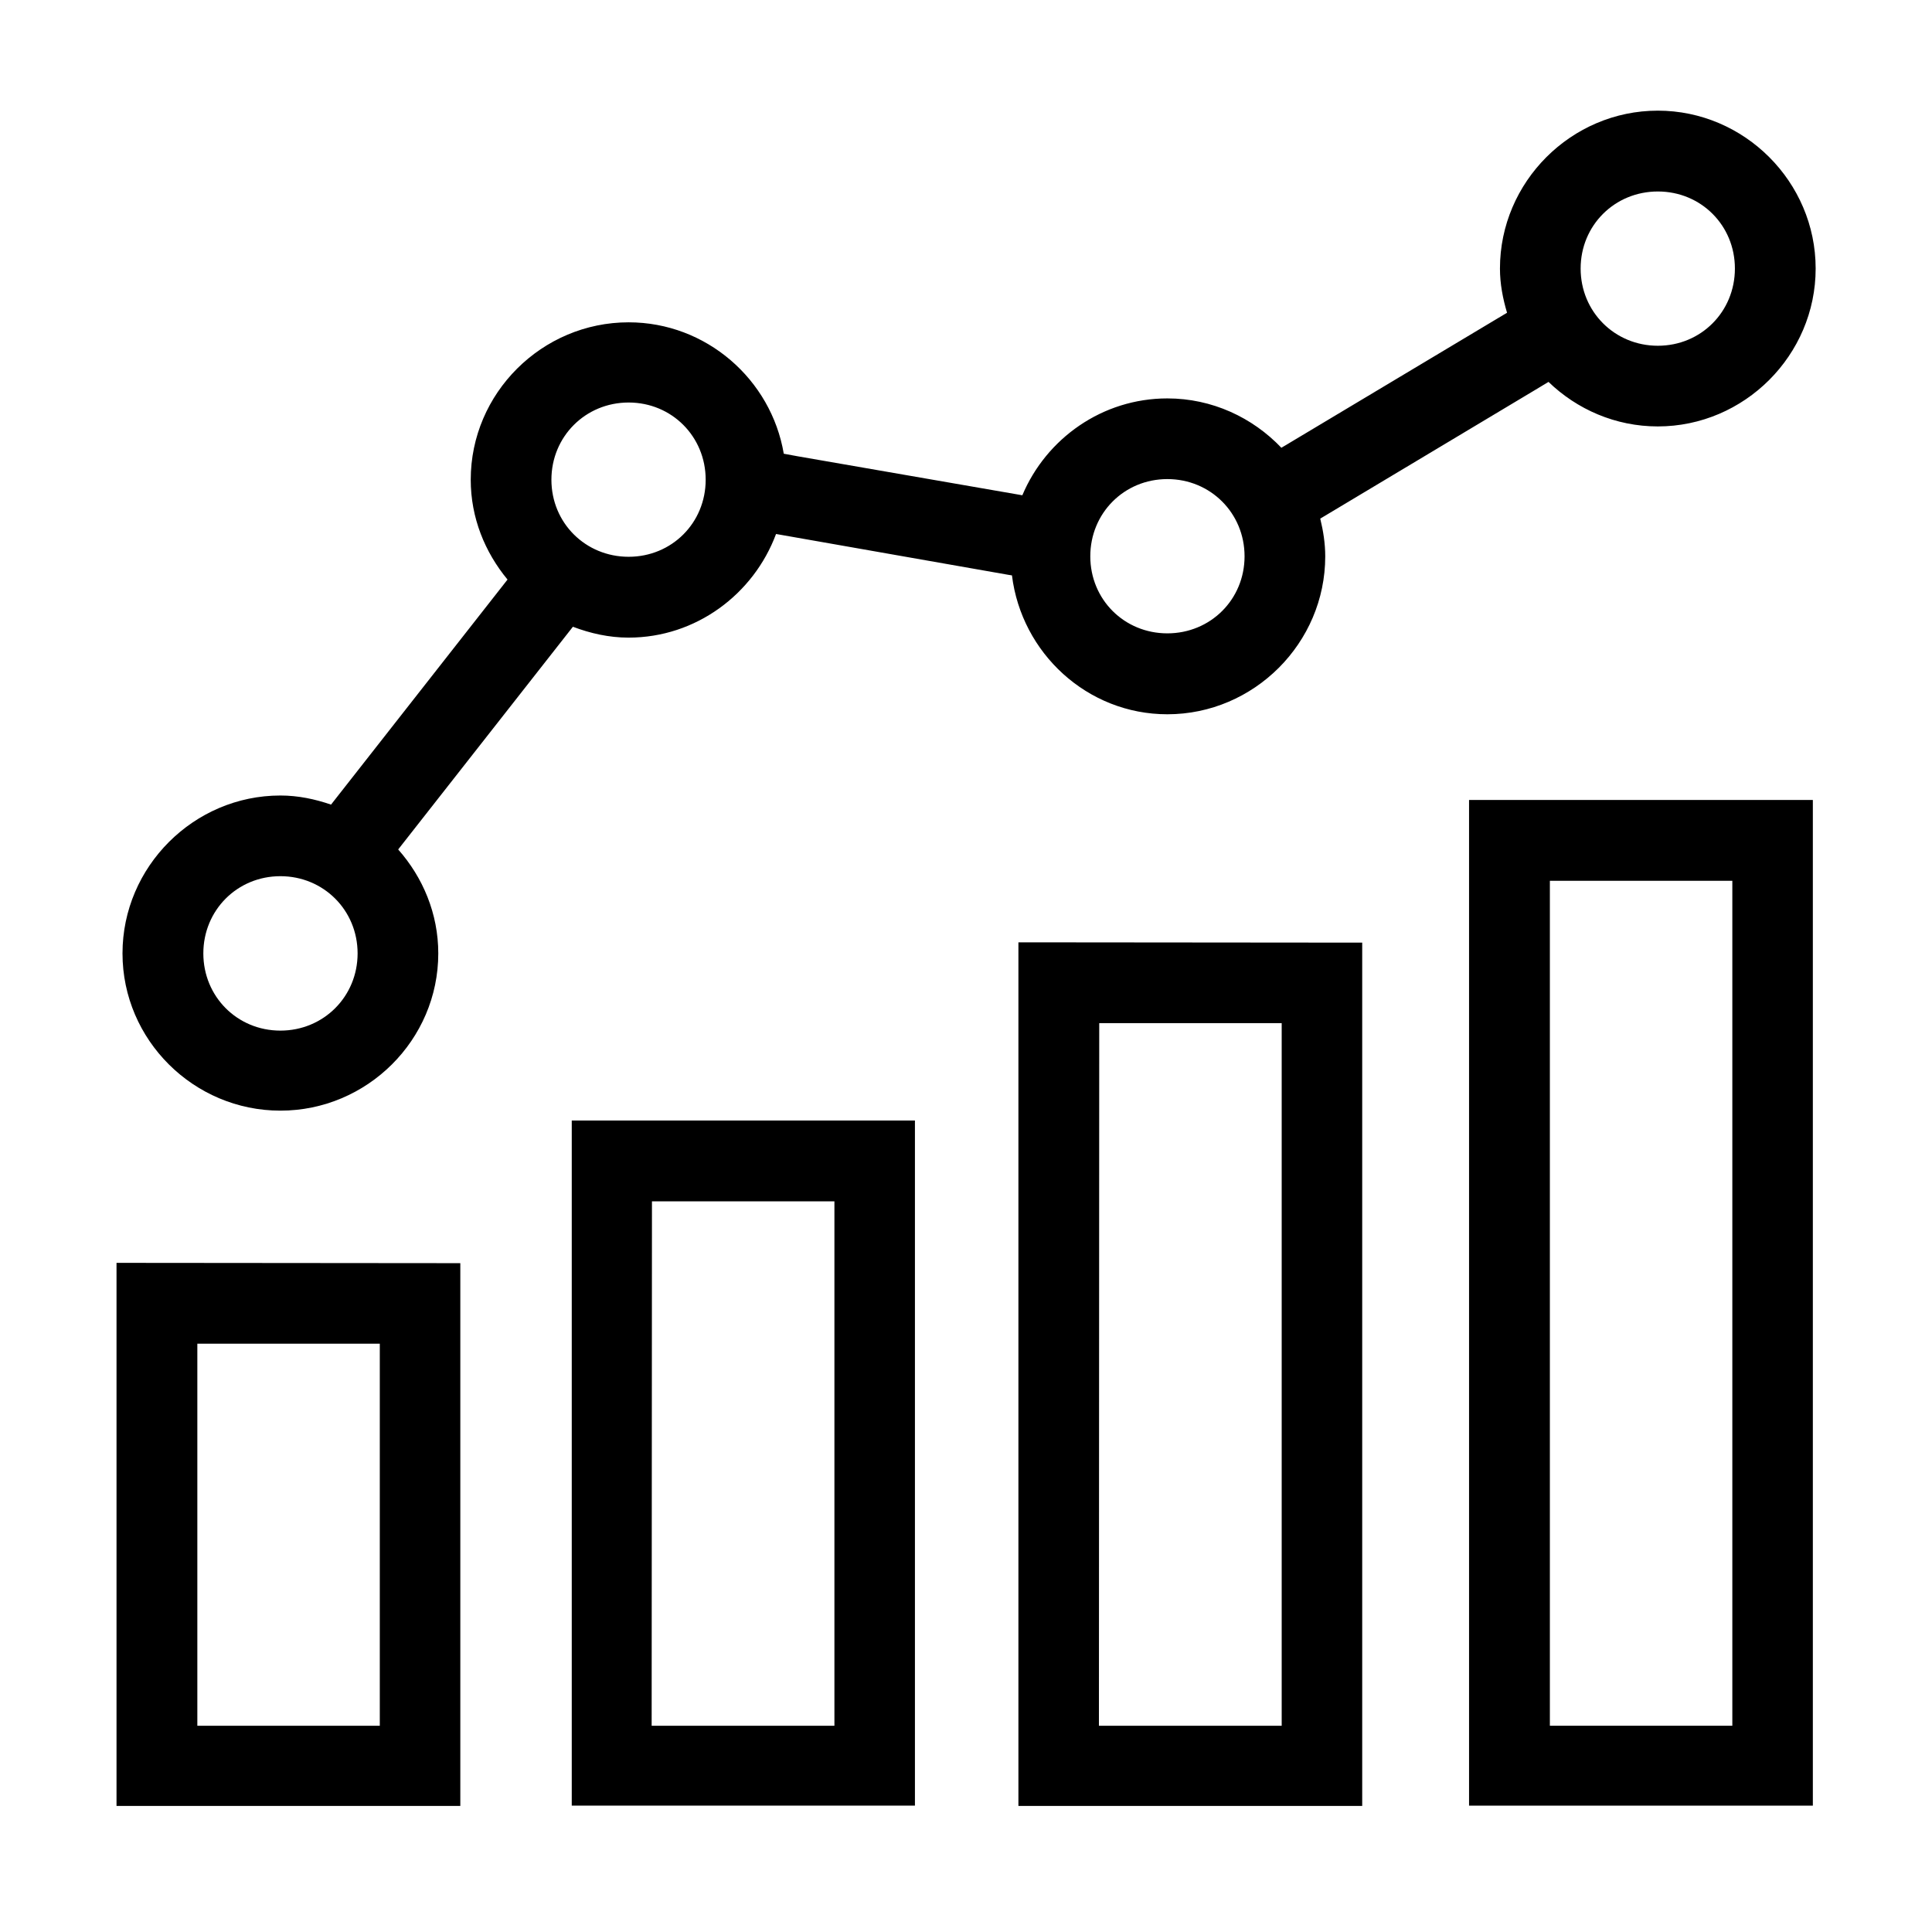
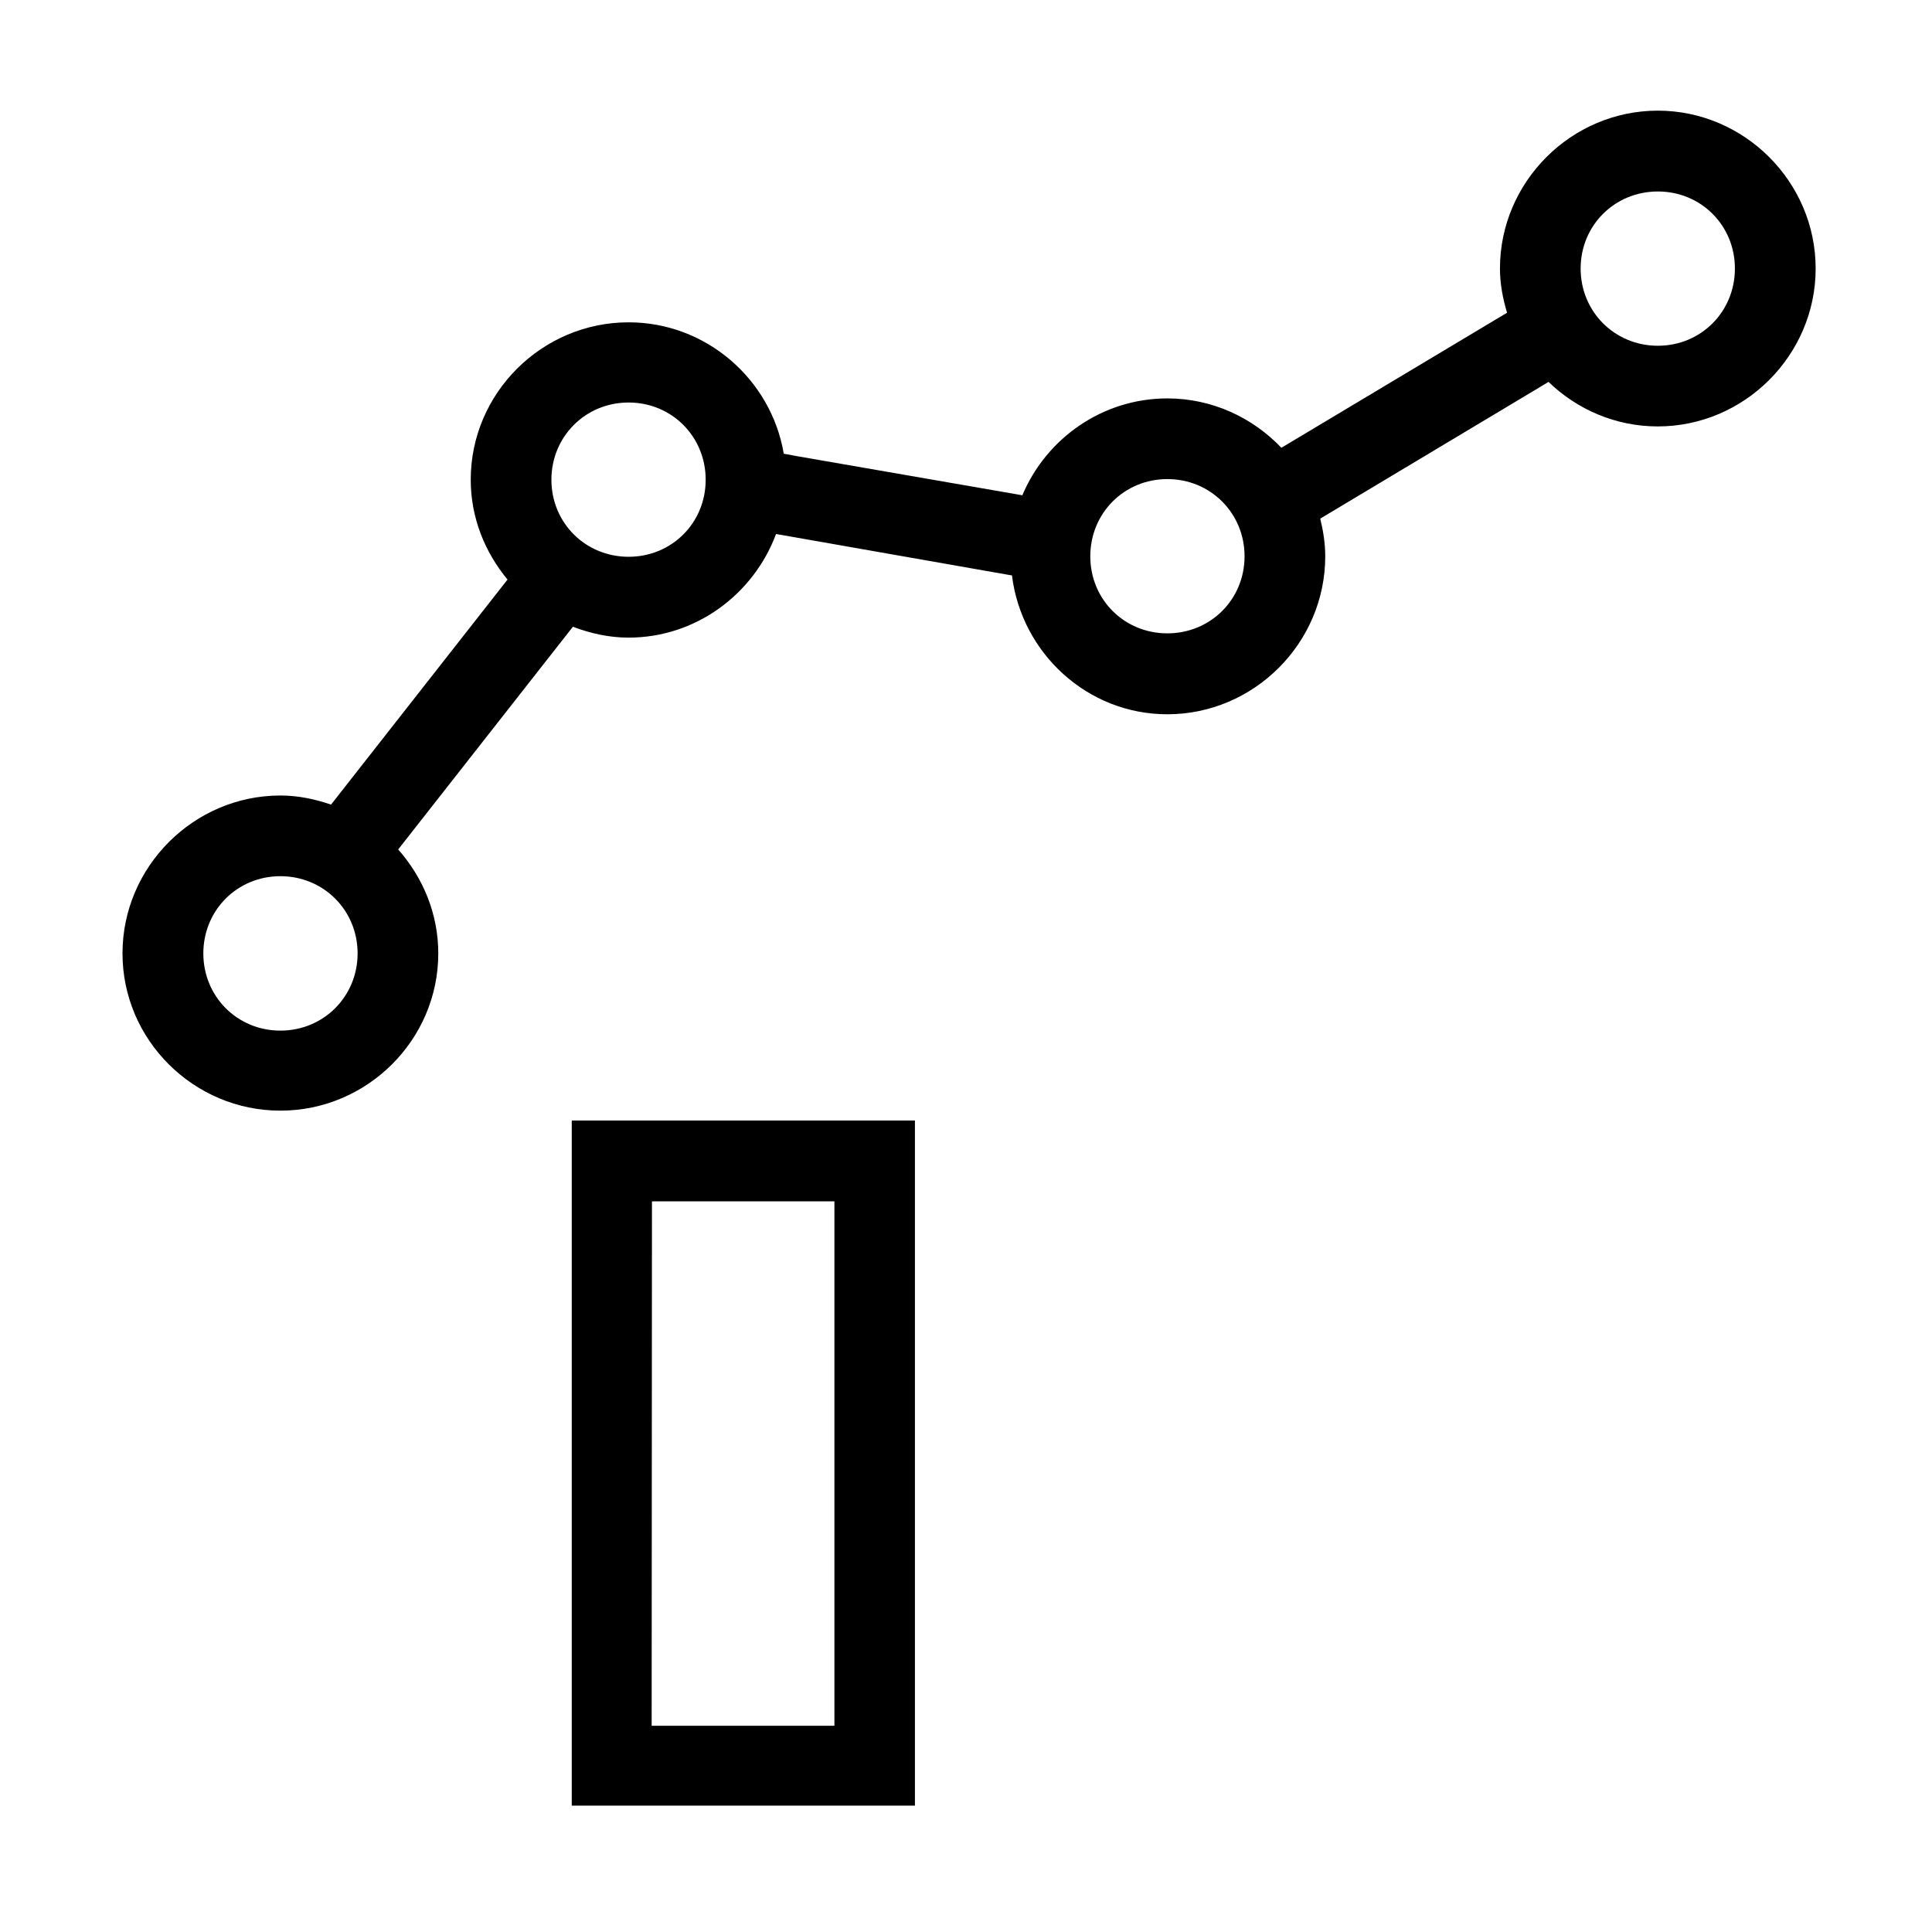
<svg xmlns="http://www.w3.org/2000/svg" height="24" id="svg8" version="1.1" viewBox="0 0 24 24" width="24">
  <defs id="defs2">
-     <rect height="7.035" id="rect2504" width="7.921" x="-1.101" y="289.818" />
-   </defs>
+     </defs>
  <g id="g2486" style="display:inline;stroke-width:0.263;stroke-miterlimit:4;stroke-dasharray:none" transform="matrix(3.803,0,0,3.803,-0.089,-1105.528)">
-     <path d="m 0.404,294.824 v 0.131 1.643 H 1.527 v -1.773 z m 0.264,0.264 H 1.264 v 1.248 H 0.668 Z" id="rect2416" style="color:#000000;font-style:normal;font-variant:normal;font-weight:normal;font-stretch:normal;font-size:medium;line-height:normal;font-family:sans-serif;font-variant-ligatures:normal;font-variant-position:normal;font-variant-caps:normal;font-variant-numeric:normal;font-variant-alternates:normal;font-variant-east-asian:normal;font-feature-settings:normal;font-variation-settings:normal;text-indent:0;text-align:start;text-decoration:none;text-decoration-line:none;text-decoration-style:solid;text-decoration-color:#000000;letter-spacing:normal;word-spacing:normal;text-transform:none;writing-mode:lr-tb;direction:ltr;text-orientation:mixed;dominant-baseline:auto;baseline-shift:baseline;text-anchor:start;white-space:normal;shape-padding:0;shape-margin:0;inline-size:0;clip-rule:nonzero;display:inline;overflow:visible;visibility:visible;opacity:1;isolation:auto;mix-blend-mode:normal;color-interpolation:sRGB;color-interpolation-filters:linearRGB;solid-color:#000000;solid-opacity:1;vector-effect:none;fill:#000000;fill-opacity:1;fill-rule:nonzero;stroke:none;stroke-linecap:square;stroke-linejoin:miter;stroke-miterlimit:4;stroke-dasharray:none;stroke-dashoffset:0;stroke-opacity:1;paint-order:fill markers stroke;color-rendering:auto;image-rendering:auto;shape-rendering:auto;text-rendering:auto;enable-background:accumulate;stop-color:#000000;stop-opacity:1" />
    <path d="m 1.891,294.359 v 0.131 2.107 h 1.121 v -2.238 z m 0.262,0.264 h 0.596 v 1.713 H 2.152 Z" id="rect2418" style="color:#000000;font-style:normal;font-variant:normal;font-weight:normal;font-stretch:normal;font-size:medium;line-height:normal;font-family:sans-serif;font-variant-ligatures:normal;font-variant-position:normal;font-variant-caps:normal;font-variant-numeric:normal;font-variant-alternates:normal;font-variant-east-asian:normal;font-feature-settings:normal;font-variation-settings:normal;text-indent:0;text-align:start;text-decoration:none;text-decoration-line:none;text-decoration-style:solid;text-decoration-color:#000000;letter-spacing:normal;word-spacing:normal;text-transform:none;writing-mode:lr-tb;direction:ltr;text-orientation:mixed;dominant-baseline:auto;baseline-shift:baseline;text-anchor:start;white-space:normal;shape-padding:0;shape-margin:0;inline-size:0;clip-rule:nonzero;display:inline;overflow:visible;visibility:visible;opacity:1;isolation:auto;mix-blend-mode:normal;color-interpolation:sRGB;color-interpolation-filters:linearRGB;solid-color:#000000;solid-opacity:1;vector-effect:none;fill:#000000;fill-opacity:1;fill-rule:nonzero;stroke:none;stroke-linecap:square;stroke-linejoin:miter;stroke-miterlimit:4;stroke-dasharray:none;stroke-dashoffset:0;stroke-opacity:1;paint-order:fill markers stroke;color-rendering:auto;image-rendering:auto;shape-rendering:auto;text-rendering:auto;enable-background:accumulate;stop-color:#000000;stop-opacity:1" />
-     <path d="m 3.35,293.777 v 0.133 2.688 h 1.123 v -2.82 z m 0.264,0.264 h 0.596 v 2.295 H 3.613 Z" id="rect2420" style="color:#000000;font-style:normal;font-variant:normal;font-weight:normal;font-stretch:normal;font-size:medium;line-height:normal;font-family:sans-serif;font-variant-ligatures:normal;font-variant-position:normal;font-variant-caps:normal;font-variant-numeric:normal;font-variant-alternates:normal;font-variant-east-asian:normal;font-feature-settings:normal;font-variation-settings:normal;text-indent:0;text-align:start;text-decoration:none;text-decoration-line:none;text-decoration-style:solid;text-decoration-color:#000000;letter-spacing:normal;word-spacing:normal;text-transform:none;writing-mode:lr-tb;direction:ltr;text-orientation:mixed;dominant-baseline:auto;baseline-shift:baseline;text-anchor:start;white-space:normal;shape-padding:0;shape-margin:0;inline-size:0;clip-rule:nonzero;display:inline;overflow:visible;visibility:visible;opacity:1;isolation:auto;mix-blend-mode:normal;color-interpolation:sRGB;color-interpolation-filters:linearRGB;solid-color:#000000;solid-opacity:1;vector-effect:none;fill:#000000;fill-opacity:1;fill-rule:nonzero;stroke:none;stroke-linecap:square;stroke-linejoin:miter;stroke-miterlimit:4;stroke-dasharray:none;stroke-dashoffset:0;stroke-opacity:1;paint-order:fill markers stroke;color-rendering:auto;image-rendering:auto;shape-rendering:auto;text-rendering:auto;enable-background:accumulate;stop-color:#000000;stop-opacity:1" />
-     <path d="m 4.822,293.312 v 0.133 3.152 h 1.123 v -3.285 z m 0.264,0.264 h 0.596 v 2.76 H 5.086 Z" id="rect2422" style="color:#000000;font-style:normal;font-variant:normal;font-weight:normal;font-stretch:normal;font-size:medium;line-height:normal;font-family:sans-serif;font-variant-ligatures:normal;font-variant-position:normal;font-variant-caps:normal;font-variant-numeric:normal;font-variant-alternates:normal;font-variant-east-asian:normal;font-feature-settings:normal;font-variation-settings:normal;text-indent:0;text-align:start;text-decoration:none;text-decoration-line:none;text-decoration-style:solid;text-decoration-color:#000000;letter-spacing:normal;word-spacing:normal;text-transform:none;writing-mode:lr-tb;direction:ltr;text-orientation:mixed;dominant-baseline:auto;baseline-shift:baseline;text-anchor:start;white-space:normal;shape-padding:0;shape-margin:0;inline-size:0;clip-rule:nonzero;display:inline;overflow:visible;visibility:visible;opacity:1;isolation:auto;mix-blend-mode:normal;color-interpolation:sRGB;color-interpolation-filters:linearRGB;solid-color:#000000;solid-opacity:1;vector-effect:none;fill:#000000;fill-opacity:1;fill-rule:nonzero;stroke:none;stroke-linecap:square;stroke-linejoin:miter;stroke-miterlimit:4;stroke-dasharray:none;stroke-dashoffset:0;stroke-opacity:1;paint-order:fill markers stroke;color-rendering:auto;image-rendering:auto;shape-rendering:auto;text-rendering:auto;enable-background:accumulate;stop-color:#000000;stop-opacity:1" />
-     <path d="m 20.592,1.469 c -1.076,0 -1.961,0.885 -1.961,1.961 0,0.191 0.036,0.374 0.088,0.549 L 18.557,4.076 16.037,5.584 15.916,5.656 C 15.558,5.28 15.055,5.043 14.5,5.043 c -0.808,0 -1.504,0.498 -1.801,1.203 L 9.91,5.762 9.736,5.73 C 9.58,4.808 8.774,4.098 7.809,4.098 c -1.076,0 -1.961,0.879 -1.961,1.955 0,0.472 0.176,0.9 0.457,1.24 L 4.113,10.088 C 3.915,10.02 3.705,9.975 3.484,9.975 c -1.076,0 -1.961,0.885 -1.961,1.961 0,1.076 0.885,1.953 1.961,1.953 1.076,0 1.961,-0.877 1.961,-1.953 0,-0.495 -0.192,-0.945 -0.498,-1.291 L 7.117,7.879 c 0.216,0.082 0.448,0.135 0.691,0.135 0.839,0 1.554,-0.541 1.832,-1.287 l 0.092,0.016 2.799,0.492 0.039,0.006 c 0.119,0.965 0.935,1.725 1.93,1.725 1.076,0 1.961,-0.885 1.961,-1.961 0,-0.162 -0.025,-0.318 -0.062,-0.469 L 16.551,6.445 19.068,4.938 19.234,4.838 c 0.353,0.341 0.832,0.553 1.357,0.553 1.076,0 1.961,-0.885 1.961,-1.961 0,-1.076 -0.885,-1.961 -1.961,-1.961 z m 0,1.004 c 0.536,0 0.957,0.421 0.957,0.957 0,0.536 -0.421,0.959 -0.957,0.959 -0.536,0 -0.959,-0.423 -0.959,-0.959 0,-0.536 0.423,-0.957 0.959,-0.957 z M 7.809,5.094 c 0.536,0 0.957,0.423 0.957,0.959 0,0.536 -0.421,0.957 -0.957,0.957 -0.536,0 -0.959,-0.421 -0.959,-0.957 0,-0.536 0.423,-0.959 0.959,-0.959 z M 14.5,6.045 c 0.536,0 0.959,0.423 0.959,0.959 0,0.536 -0.423,0.957 -0.959,0.957 -0.536,0 -0.957,-0.421 -0.957,-0.957 0,-0.536 0.421,-0.959 0.957,-0.959 z M 3.484,10.977 c 0.536,0 0.959,0.423 0.959,0.959 0,0.536 -0.423,0.959 -0.959,0.959 -0.536,0 -0.957,-0.423 -0.957,-0.959 0,-0.536 0.421,-0.959 0.957,-0.959 z" id="circle2453" style="color:#000000;font-style:normal;font-variant:normal;font-weight:normal;font-stretch:normal;font-size:medium;line-height:normal;font-family:sans-serif;font-variant-ligatures:normal;font-variant-position:normal;font-variant-caps:normal;font-variant-numeric:normal;font-variant-alternates:normal;font-variant-east-asian:normal;font-feature-settings:normal;font-variation-settings:normal;text-indent:0;text-align:start;text-decoration:none;text-decoration-line:none;text-decoration-style:solid;text-decoration-color:#000000;letter-spacing:normal;word-spacing:normal;text-transform:none;writing-mode:lr-tb;direction:ltr;text-orientation:mixed;dominant-baseline:auto;baseline-shift:baseline;text-anchor:start;white-space:normal;shape-padding:0;shape-margin:0;inline-size:0;clip-rule:nonzero;display:inline;overflow:visible;visibility:visible;opacity:1;isolation:auto;mix-blend-mode:normal;color-interpolation:sRGB;color-interpolation-filters:linearRGB;solid-color:#000000;solid-opacity:1;vector-effect:none;fill:#000000;fill-opacity:1;fill-rule:nonzero;stroke:none;stroke-width:1;stroke-linecap:butt;stroke-linejoin:miter;stroke-miterlimit:4;stroke-dasharray:none;stroke-dashoffset:0;stroke-opacity:1;paint-order:fill markers stroke;color-rendering:auto;image-rendering:auto;shape-rendering:auto;text-rendering:auto;enable-background:accumulate;stop-color:#000000;stop-opacity:1" transform="matrix(0.263,0,0,0.263,0.023,290.674)" />
+     <path d="m 20.592,1.469 c -1.076,0 -1.961,0.885 -1.961,1.961 0,0.191 0.036,0.374 0.088,0.549 L 18.557,4.076 16.037,5.584 15.916,5.656 C 15.558,5.28 15.055,5.043 14.5,5.043 c -0.808,0 -1.504,0.498 -1.801,1.203 L 9.91,5.762 9.736,5.73 C 9.58,4.808 8.774,4.098 7.809,4.098 c -1.076,0 -1.961,0.879 -1.961,1.955 0,0.472 0.176,0.9 0.457,1.24 L 4.113,10.088 C 3.915,10.02 3.705,9.975 3.484,9.975 c -1.076,0 -1.961,0.885 -1.961,1.961 0,1.076 0.885,1.953 1.961,1.953 1.076,0 1.961,-0.877 1.961,-1.953 0,-0.495 -0.192,-0.945 -0.498,-1.291 L 7.117,7.879 c 0.216,0.082 0.448,0.135 0.691,0.135 0.839,0 1.554,-0.541 1.832,-1.287 l 0.092,0.016 2.799,0.492 0.039,0.006 c 0.119,0.965 0.935,1.725 1.93,1.725 1.076,0 1.961,-0.885 1.961,-1.961 0,-0.162 -0.025,-0.318 -0.062,-0.469 L 16.551,6.445 19.068,4.938 19.234,4.838 c 0.353,0.341 0.832,0.553 1.357,0.553 1.076,0 1.961,-0.885 1.961,-1.961 0,-1.076 -0.885,-1.961 -1.961,-1.961 z m 0,1.004 c 0.536,0 0.957,0.421 0.957,0.957 0,0.536 -0.421,0.959 -0.957,0.959 -0.536,0 -0.959,-0.423 -0.959,-0.959 0,-0.536 0.423,-0.957 0.959,-0.957 z M 7.809,5.094 c 0.536,0 0.957,0.423 0.957,0.959 0,0.536 -0.421,0.957 -0.957,0.957 -0.536,0 -0.959,-0.421 -0.959,-0.957 0,-0.536 0.423,-0.959 0.959,-0.959 z M 14.5,6.045 c 0.536,0 0.959,0.423 0.959,0.959 0,0.536 -0.423,0.957 -0.959,0.957 -0.536,0 -0.957,-0.421 -0.957,-0.957 0,-0.536 0.421,-0.959 0.957,-0.959 M 3.484,10.977 c 0.536,0 0.959,0.423 0.959,0.959 0,0.536 -0.423,0.959 -0.959,0.959 -0.536,0 -0.957,-0.423 -0.957,-0.959 0,-0.536 0.421,-0.959 0.957,-0.959 z" id="circle2453" style="color:#000000;font-style:normal;font-variant:normal;font-weight:normal;font-stretch:normal;font-size:medium;line-height:normal;font-family:sans-serif;font-variant-ligatures:normal;font-variant-position:normal;font-variant-caps:normal;font-variant-numeric:normal;font-variant-alternates:normal;font-variant-east-asian:normal;font-feature-settings:normal;font-variation-settings:normal;text-indent:0;text-align:start;text-decoration:none;text-decoration-line:none;text-decoration-style:solid;text-decoration-color:#000000;letter-spacing:normal;word-spacing:normal;text-transform:none;writing-mode:lr-tb;direction:ltr;text-orientation:mixed;dominant-baseline:auto;baseline-shift:baseline;text-anchor:start;white-space:normal;shape-padding:0;shape-margin:0;inline-size:0;clip-rule:nonzero;display:inline;overflow:visible;visibility:visible;opacity:1;isolation:auto;mix-blend-mode:normal;color-interpolation:sRGB;color-interpolation-filters:linearRGB;solid-color:#000000;solid-opacity:1;vector-effect:none;fill:#000000;fill-opacity:1;fill-rule:nonzero;stroke:none;stroke-width:1;stroke-linecap:butt;stroke-linejoin:miter;stroke-miterlimit:4;stroke-dasharray:none;stroke-dashoffset:0;stroke-opacity:1;paint-order:fill markers stroke;color-rendering:auto;image-rendering:auto;shape-rendering:auto;text-rendering:auto;enable-background:accumulate;stop-color:#000000;stop-opacity:1" transform="matrix(0.263,0,0,0.263,0.023,290.674)" />
  </g>
</svg>